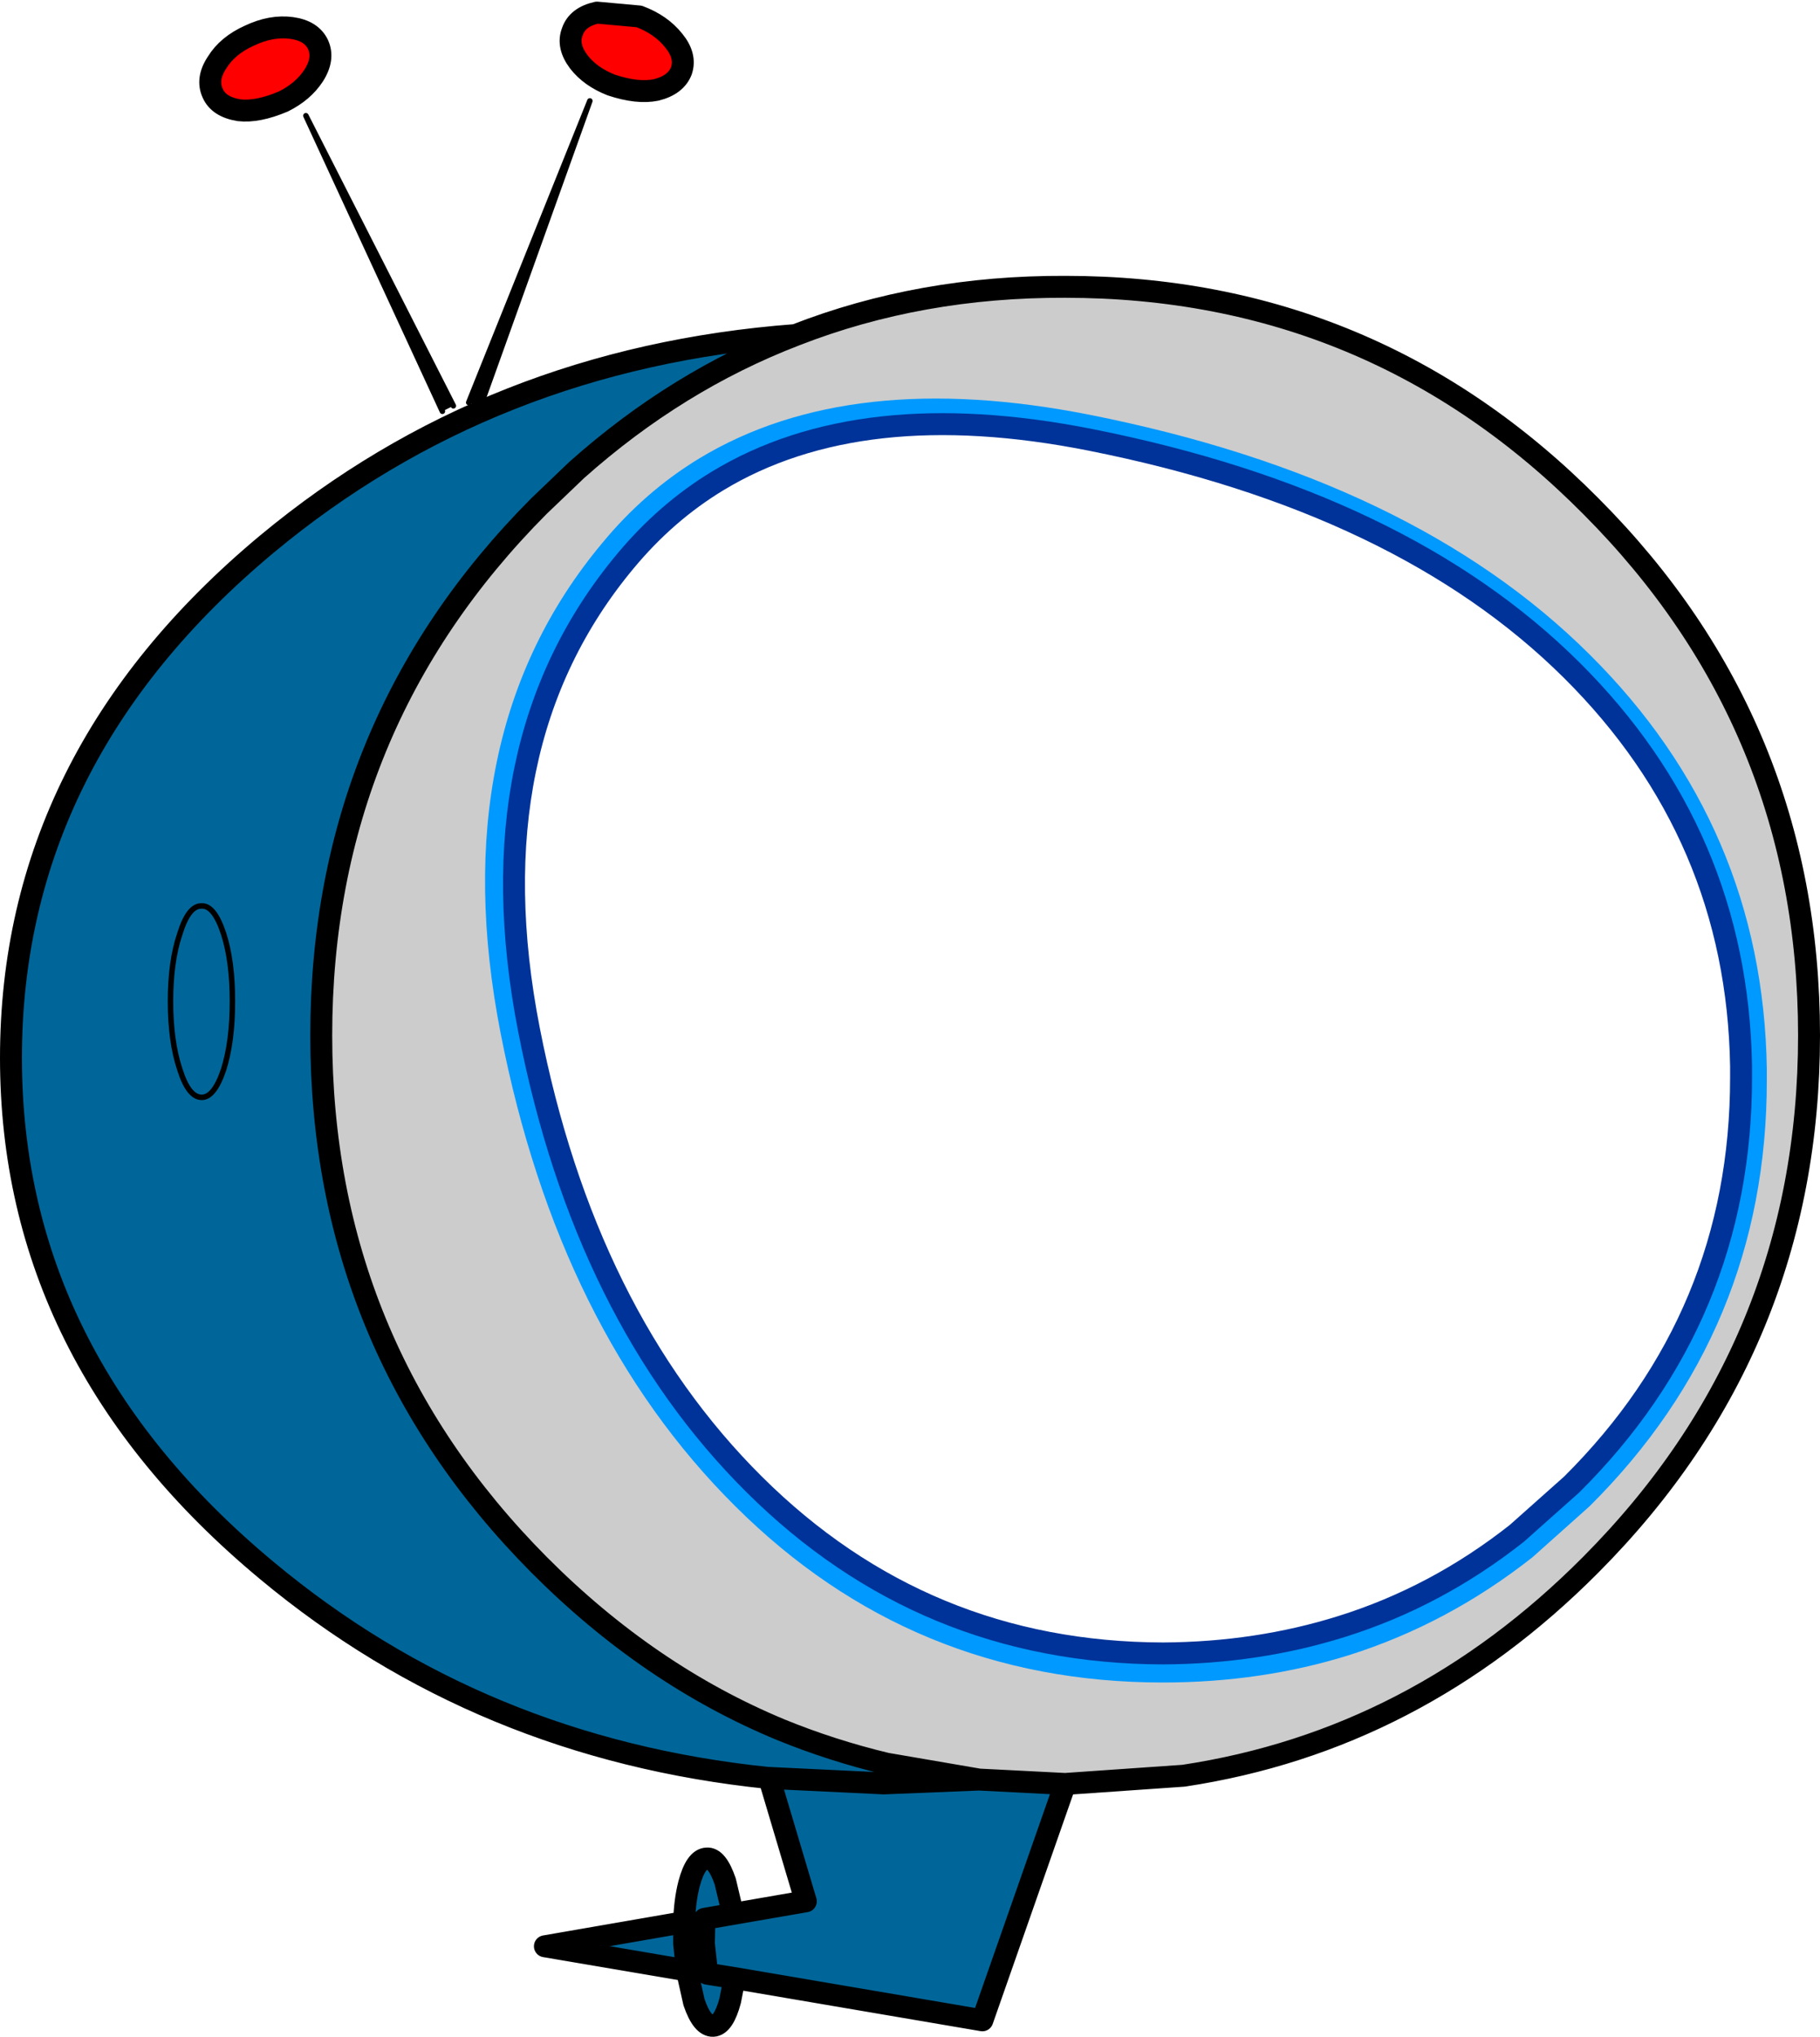
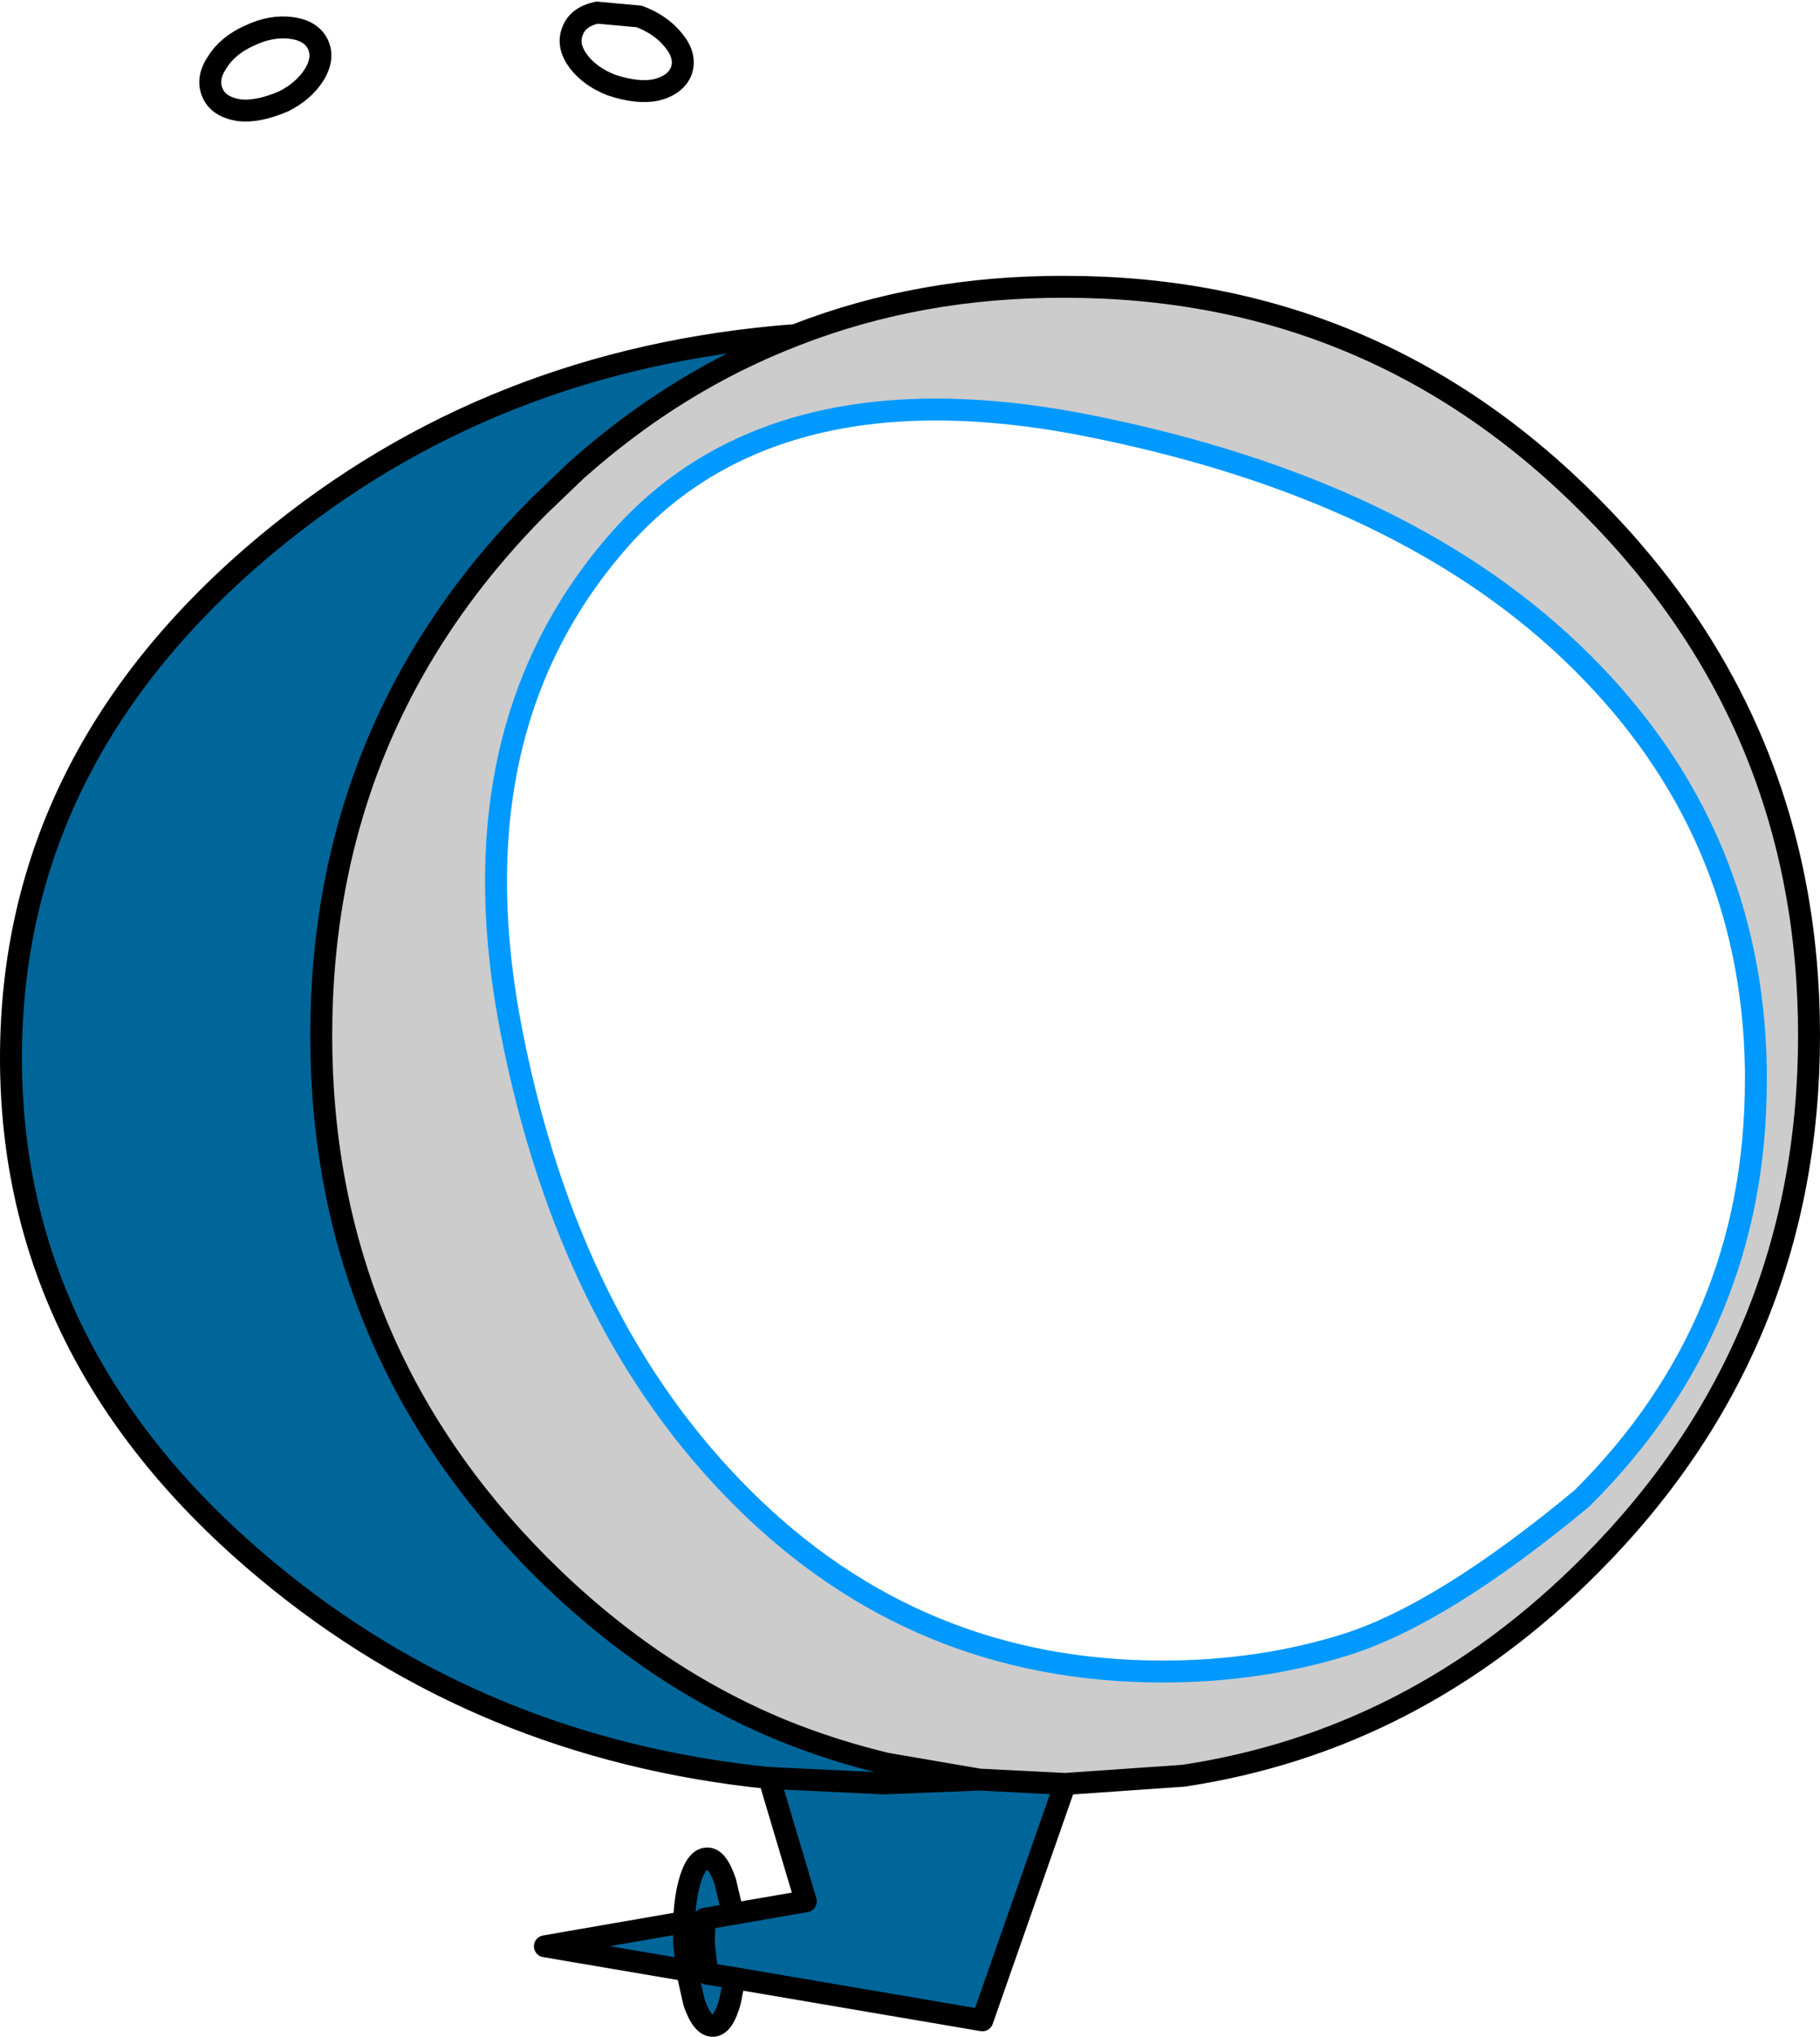
<svg xmlns="http://www.w3.org/2000/svg" height="185.7px" width="166.0px">
  <g transform="matrix(1.0, 0.0, 0.0, 1.0, 83.0, 92.85)">
-     <path d="M-57.15 -83.6 Q-59.5 -82.6 -61.2 -82.8 -63.05 -83.1 -63.6 -84.35 -64.2 -85.65 -63.2 -87.15 -62.25 -88.7 -60.25 -89.6 -58.25 -90.55 -56.4 -90.3 -54.6 -90.05 -54.0 -88.8 -53.4 -87.5 -54.4 -85.95 -55.35 -84.5 -57.15 -83.6 M-21.55 -89.15 Q-20.4 -87.75 -20.85 -86.4 -21.35 -85.1 -23.15 -84.65 -24.85 -84.3 -27.25 -85.1 -29.15 -85.85 -30.2 -87.2 -31.3 -88.65 -30.8 -89.95 -30.35 -91.3 -28.55 -91.7 L-24.7 -91.35 Q-22.7 -90.6 -21.55 -89.15" fill="#ff0000" fill-rule="evenodd" stroke="none" />
    <path d="M77.15 5.65 L77.15 4.6 Q76.8 -17.05 61.3 -32.45 45.45 -48.25 16.2 -54.05 -5.3 -58.3 -18.7 -50.2 -23.55 -47.25 -27.3 -42.7 -41.6 -25.6 -36.35 1.2 -31.1 28.0 -15.25 43.75 0.6 59.55 23.05 59.55 31.9 59.55 39.75 57.1 48.6 54.3 56.15 48.35 L61.3 43.75 Q77.15 28.0 77.15 5.65 M6.3 69.4 L-2.15 67.95 Q-7.15 66.75 -11.8 64.85 -23.85 59.85 -33.85 49.8 -53.7 29.8 -53.7 1.55 -53.7 -26.75 -33.85 -46.7 L-30.4 -50.0 Q-21.25 -58.15 -10.45 -62.3 0.95 -66.75 14.15 -66.7 42.25 -66.7 62.1 -46.7 82.0 -26.75 82.0 1.55 82.0 29.8 62.1 49.8 46.15 65.85 24.95 69.05 L14.15 69.8 6.3 69.4" fill="#cccccc" fill-rule="evenodd" stroke="none" />
-     <path d="M-39.2 -55.75 L-40.25 -56.15 -29.2 -83.65 -39.2 -55.75 M-41.65 -55.85 L-42.65 -55.35 -55.1 -82.3 -41.65 -55.85" fill="#000000" fill-rule="evenodd" stroke="none" />
    <path d="M-10.45 -62.3 Q-21.25 -58.15 -30.4 -50.0 L-33.85 -46.7 Q-53.7 -26.75 -53.7 1.55 -53.7 29.8 -33.85 49.8 -23.85 59.85 -11.8 64.85 -7.15 66.75 -2.15 67.95 L6.3 69.4 -2.4 69.75 -12.85 69.25 -2.4 69.75 6.3 69.4 14.15 69.8 6.6 91.35 -16.0 87.5 -16.4 89.55 Q-17.0 91.8 -17.95 91.85 -18.95 91.9 -19.7 89.7 L-20.35 86.8 -33.3 84.6 -20.6 82.4 -20.6 84.35 -20.35 86.8 -20.6 84.35 -20.6 82.4 Q-20.55 80.45 -20.15 78.9 -19.55 76.65 -18.55 76.6 -17.6 76.5 -16.85 78.7 L-16.15 81.65 -9.5 80.5 -12.85 69.25 -12.95 69.25 Q-39.2 66.55 -58.65 50.35 -82.0 30.95 -82.0 3.6 -82.0 -23.8 -58.65 -43.25 -38.25 -60.2 -10.45 -62.3 M-62.6 4.65 Q-61.8 2.1 -61.8 -1.55 -61.8 -5.2 -62.6 -7.7 -63.45 -10.3 -64.6 -10.25 -65.8 -10.3 -66.6 -7.7 -67.45 -5.2 -67.45 -1.55 -67.45 2.1 -66.6 4.65 -65.8 7.2 -64.6 7.2 -63.45 7.2 -62.6 4.65 -63.45 7.2 -64.6 7.2 -65.8 7.2 -66.6 4.65 -67.45 2.1 -67.45 -1.55 -67.45 -5.2 -66.6 -7.7 -65.8 -10.3 -64.6 -10.25 -63.45 -10.3 -62.6 -7.7 -61.8 -5.2 -61.8 -1.55 -61.8 2.1 -62.6 4.65 M-16.15 81.65 L-18.75 82.1 -18.8 84.35 -18.5 87.1 -16.0 87.5 -18.5 87.1 -18.8 84.35 -18.75 82.1 -16.15 81.65" fill="#006699" fill-rule="evenodd" stroke="none" />
    <path d="M-57.15 -83.6 Q-59.5 -82.6 -61.2 -82.8 -63.05 -83.1 -63.6 -84.35 -64.2 -85.65 -63.2 -87.15 -62.25 -88.7 -60.25 -89.6 -58.25 -90.55 -56.4 -90.3 -54.6 -90.05 -54.0 -88.8 -53.4 -87.5 -54.4 -85.95 -55.35 -84.5 -57.15 -83.6 M-21.55 -89.15 Q-22.7 -90.6 -24.7 -91.35 L-28.55 -91.7 Q-30.35 -91.3 -30.8 -89.95 -31.3 -88.65 -30.2 -87.2 -29.15 -85.85 -27.25 -85.1 -24.85 -84.3 -23.15 -84.65 -21.35 -85.1 -20.85 -86.4 -20.4 -87.75 -21.55 -89.15 M6.3 69.4 L-2.15 67.95 Q-7.15 66.75 -11.8 64.85 -23.85 59.85 -33.85 49.8 -53.7 29.8 -53.7 1.55 -53.7 -26.75 -33.85 -46.7 L-30.4 -50.0 Q-21.25 -58.15 -10.45 -62.3 -38.25 -60.2 -58.65 -43.25 -82.0 -23.8 -82.0 3.6 -82.0 30.95 -58.65 50.35 -39.2 66.55 -12.95 69.25 L-12.85 69.25 -2.4 69.75 6.3 69.4 14.15 69.8 24.95 69.05 Q46.15 65.85 62.1 49.8 82.0 29.8 82.0 1.55 82.0 -26.75 62.1 -46.7 42.25 -66.7 14.15 -66.7 0.95 -66.75 -10.45 -62.3 M-20.35 86.8 L-20.6 84.35 -20.6 82.4 -33.3 84.6 -20.35 86.8 -19.7 89.7 Q-18.95 91.9 -17.95 91.85 -17.0 91.8 -16.4 89.55 L-16.0 87.5 -18.5 87.1 -18.8 84.35 -18.75 82.1 -16.15 81.65 -16.85 78.7 Q-17.6 76.5 -18.55 76.6 -19.55 76.65 -20.15 78.9 -20.55 80.45 -20.6 82.4 M-16.15 81.65 L-9.5 80.5 -12.85 69.25 M-16.0 87.5 L6.6 91.35 14.15 69.8" fill="none" stroke="#000000" stroke-linecap="round" stroke-linejoin="round" stroke-width="2.0" />
-     <path d="M77.15 5.65 Q77.15 28.0 61.3 43.75 L56.15 48.35 Q48.6 54.3 39.75 57.1 31.9 59.55 23.05 59.55 0.6 59.55 -15.25 43.75 -31.1 28.0 -36.35 1.2 -41.6 -25.6 -27.3 -42.7 -23.55 -47.25 -18.7 -50.2 -5.3 -58.3 16.2 -54.05 45.45 -48.25 61.3 -32.45 76.8 -17.05 77.15 4.6 L77.15 5.65" fill="none" stroke="#0099ff" stroke-linecap="round" stroke-linejoin="round" stroke-width="2.0" />
-     <path d="M75.8 5.4 Q75.8 27.15 60.35 42.5 L55.35 46.95 Q48.0 52.75 39.35 55.45 31.7 57.85 23.1 57.9 1.25 57.85 -14.2 42.5 -29.65 27.15 -34.75 1.05 -39.85 -25.05 -25.95 -41.7 -22.25 -46.15 -17.55 -49.0 -4.5 -56.9 16.45 -52.75 44.9 -47.1 60.35 -31.75 75.45 -16.75 75.8 4.35 L75.8 5.4" fill="none" stroke="#003399" stroke-linecap="round" stroke-linejoin="round" stroke-width="2.0" />
-     <path d="M-40.25 -56.15 L-29.2 -83.65 -39.2 -55.75 M-41.65 -55.85 L-55.1 -82.3 -42.65 -55.35 M-62.6 4.65 Q-63.45 7.2 -64.6 7.2 -65.8 7.2 -66.6 4.65 -67.45 2.1 -67.45 -1.55 -67.45 -5.2 -66.6 -7.7 -65.8 -10.3 -64.6 -10.25 -63.45 -10.3 -62.6 -7.7 -61.8 -5.2 -61.8 -1.55 -61.8 2.1 -62.6 4.65" fill="none" stroke="#000000" stroke-linecap="round" stroke-linejoin="round" stroke-width="0.5" />
+     <path d="M77.15 5.65 Q77.15 28.0 61.3 43.75 Q48.6 54.3 39.75 57.1 31.9 59.55 23.05 59.55 0.6 59.55 -15.25 43.75 -31.1 28.0 -36.35 1.2 -41.6 -25.6 -27.3 -42.7 -23.55 -47.25 -18.7 -50.2 -5.3 -58.3 16.2 -54.05 45.45 -48.25 61.3 -32.45 76.8 -17.05 77.15 4.6 L77.15 5.65" fill="none" stroke="#0099ff" stroke-linecap="round" stroke-linejoin="round" stroke-width="2.0" />
  </g>
</svg>